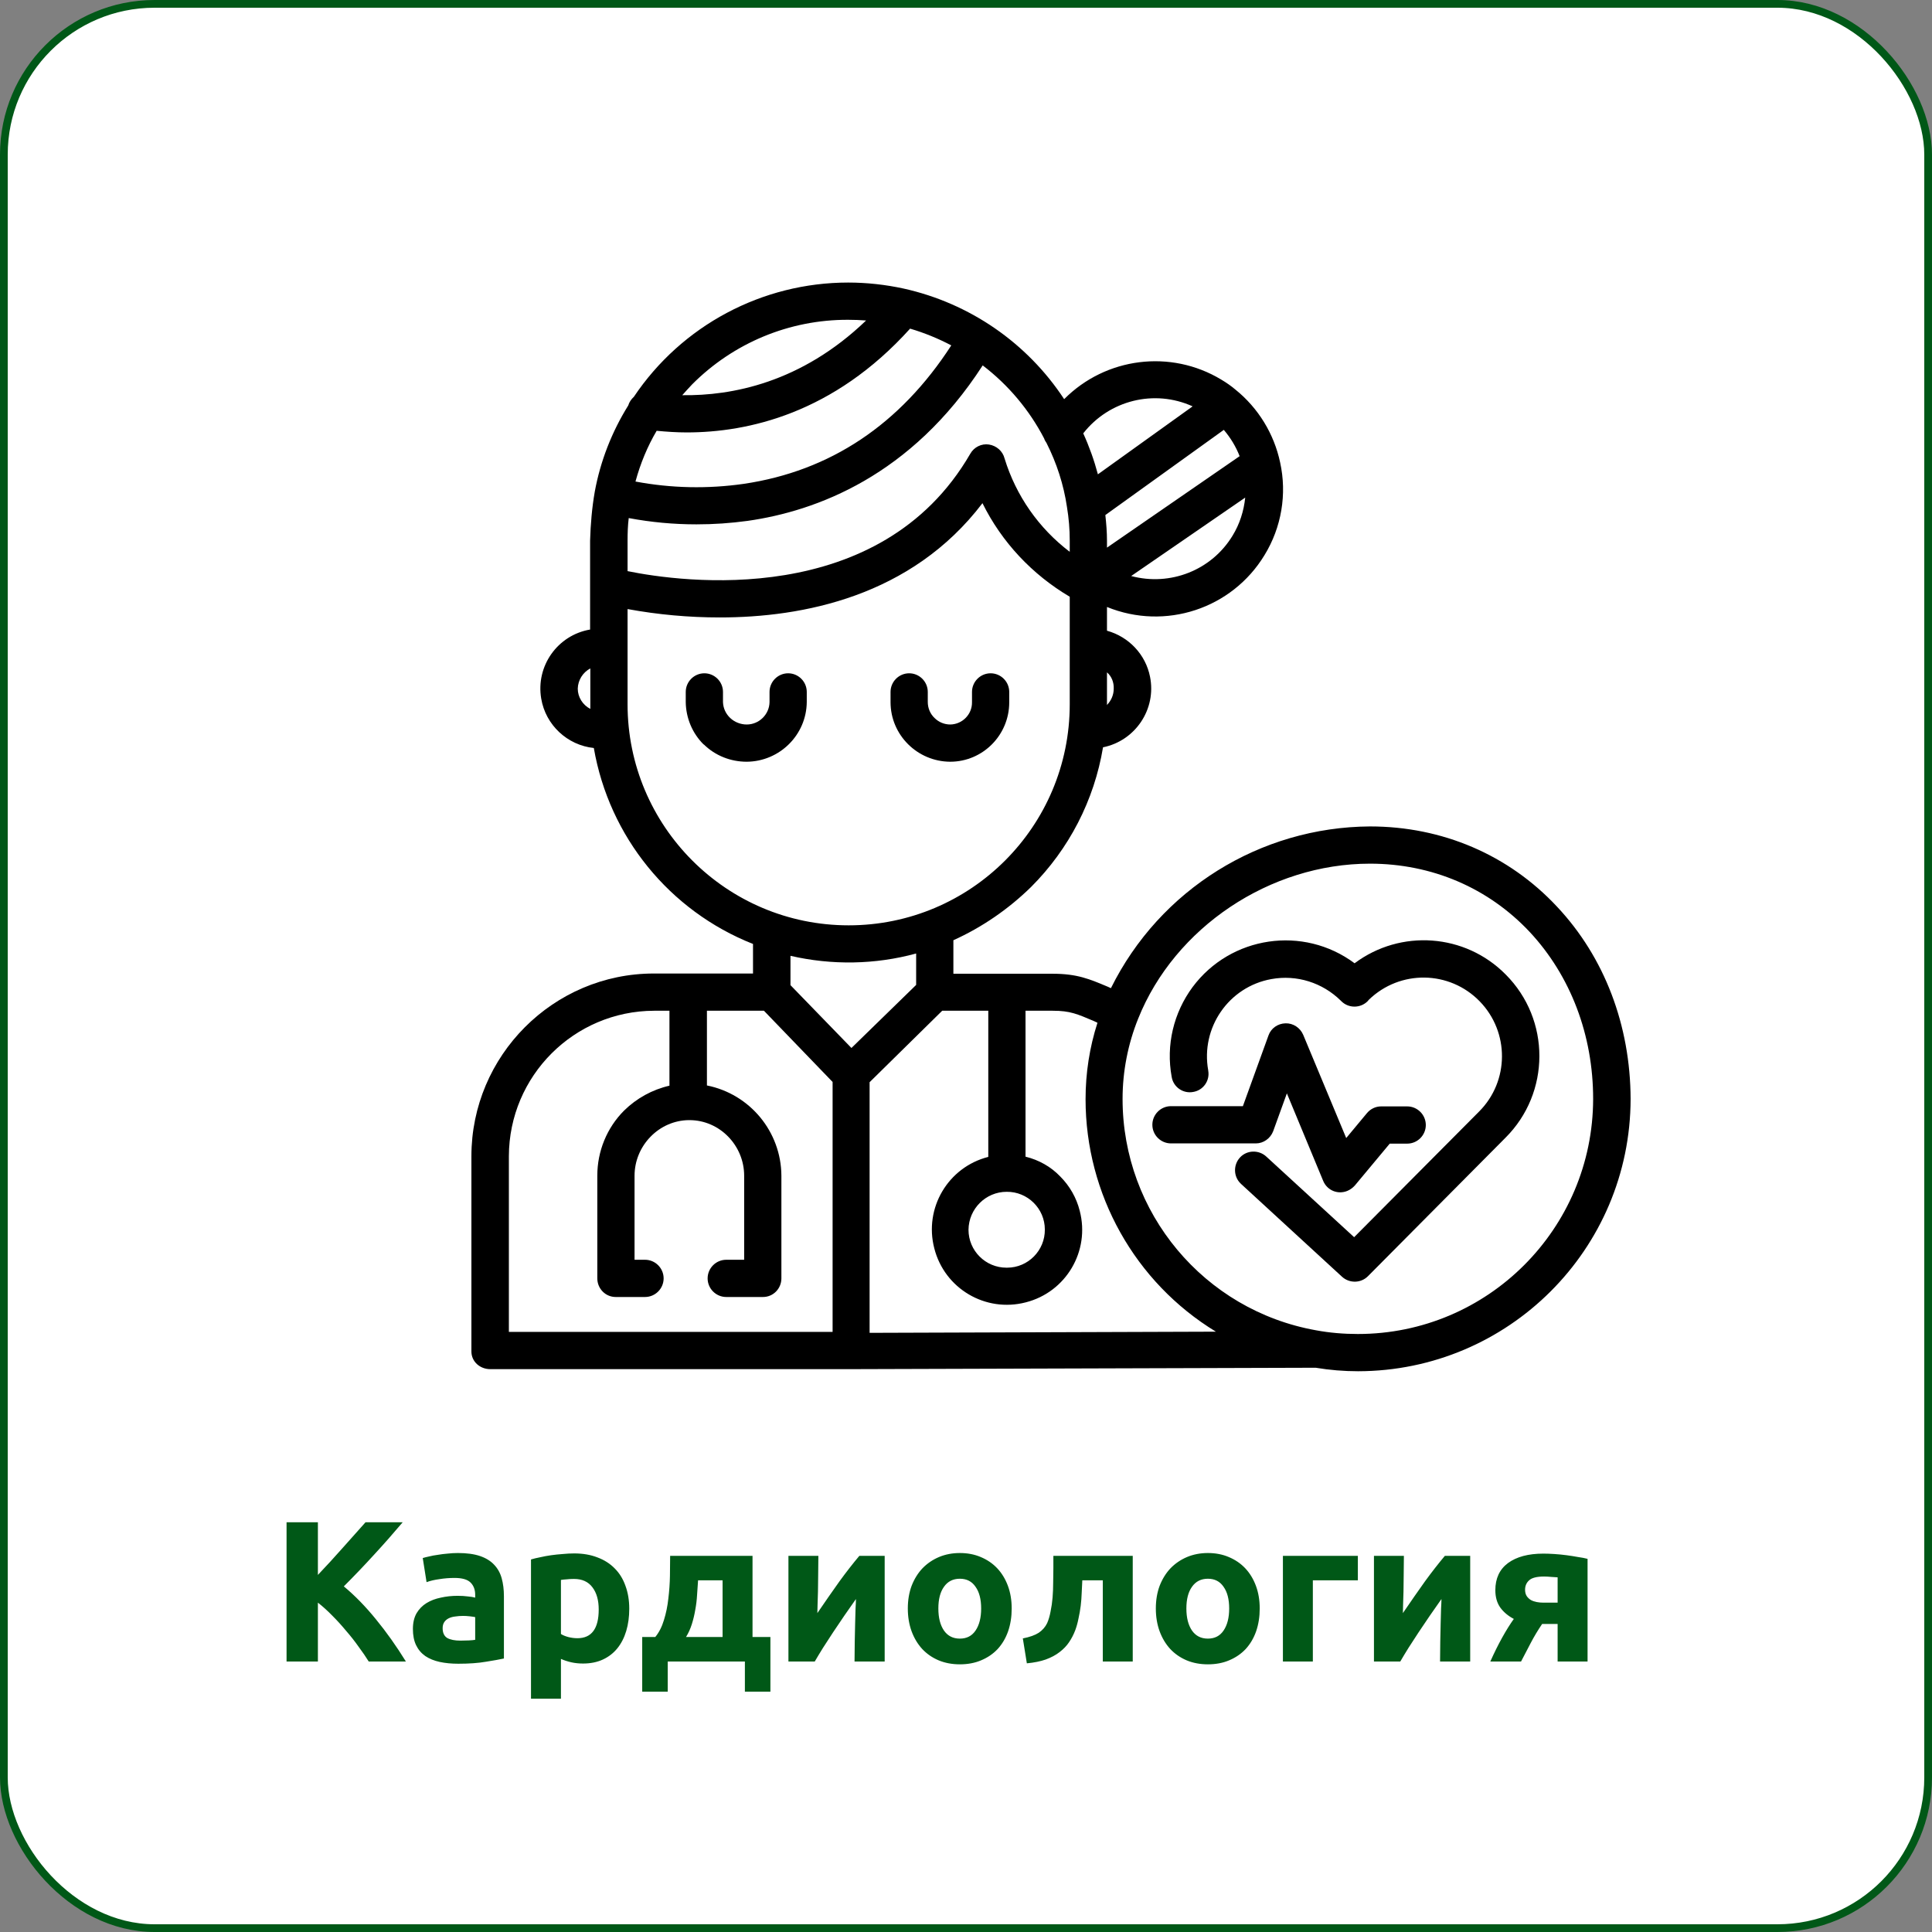
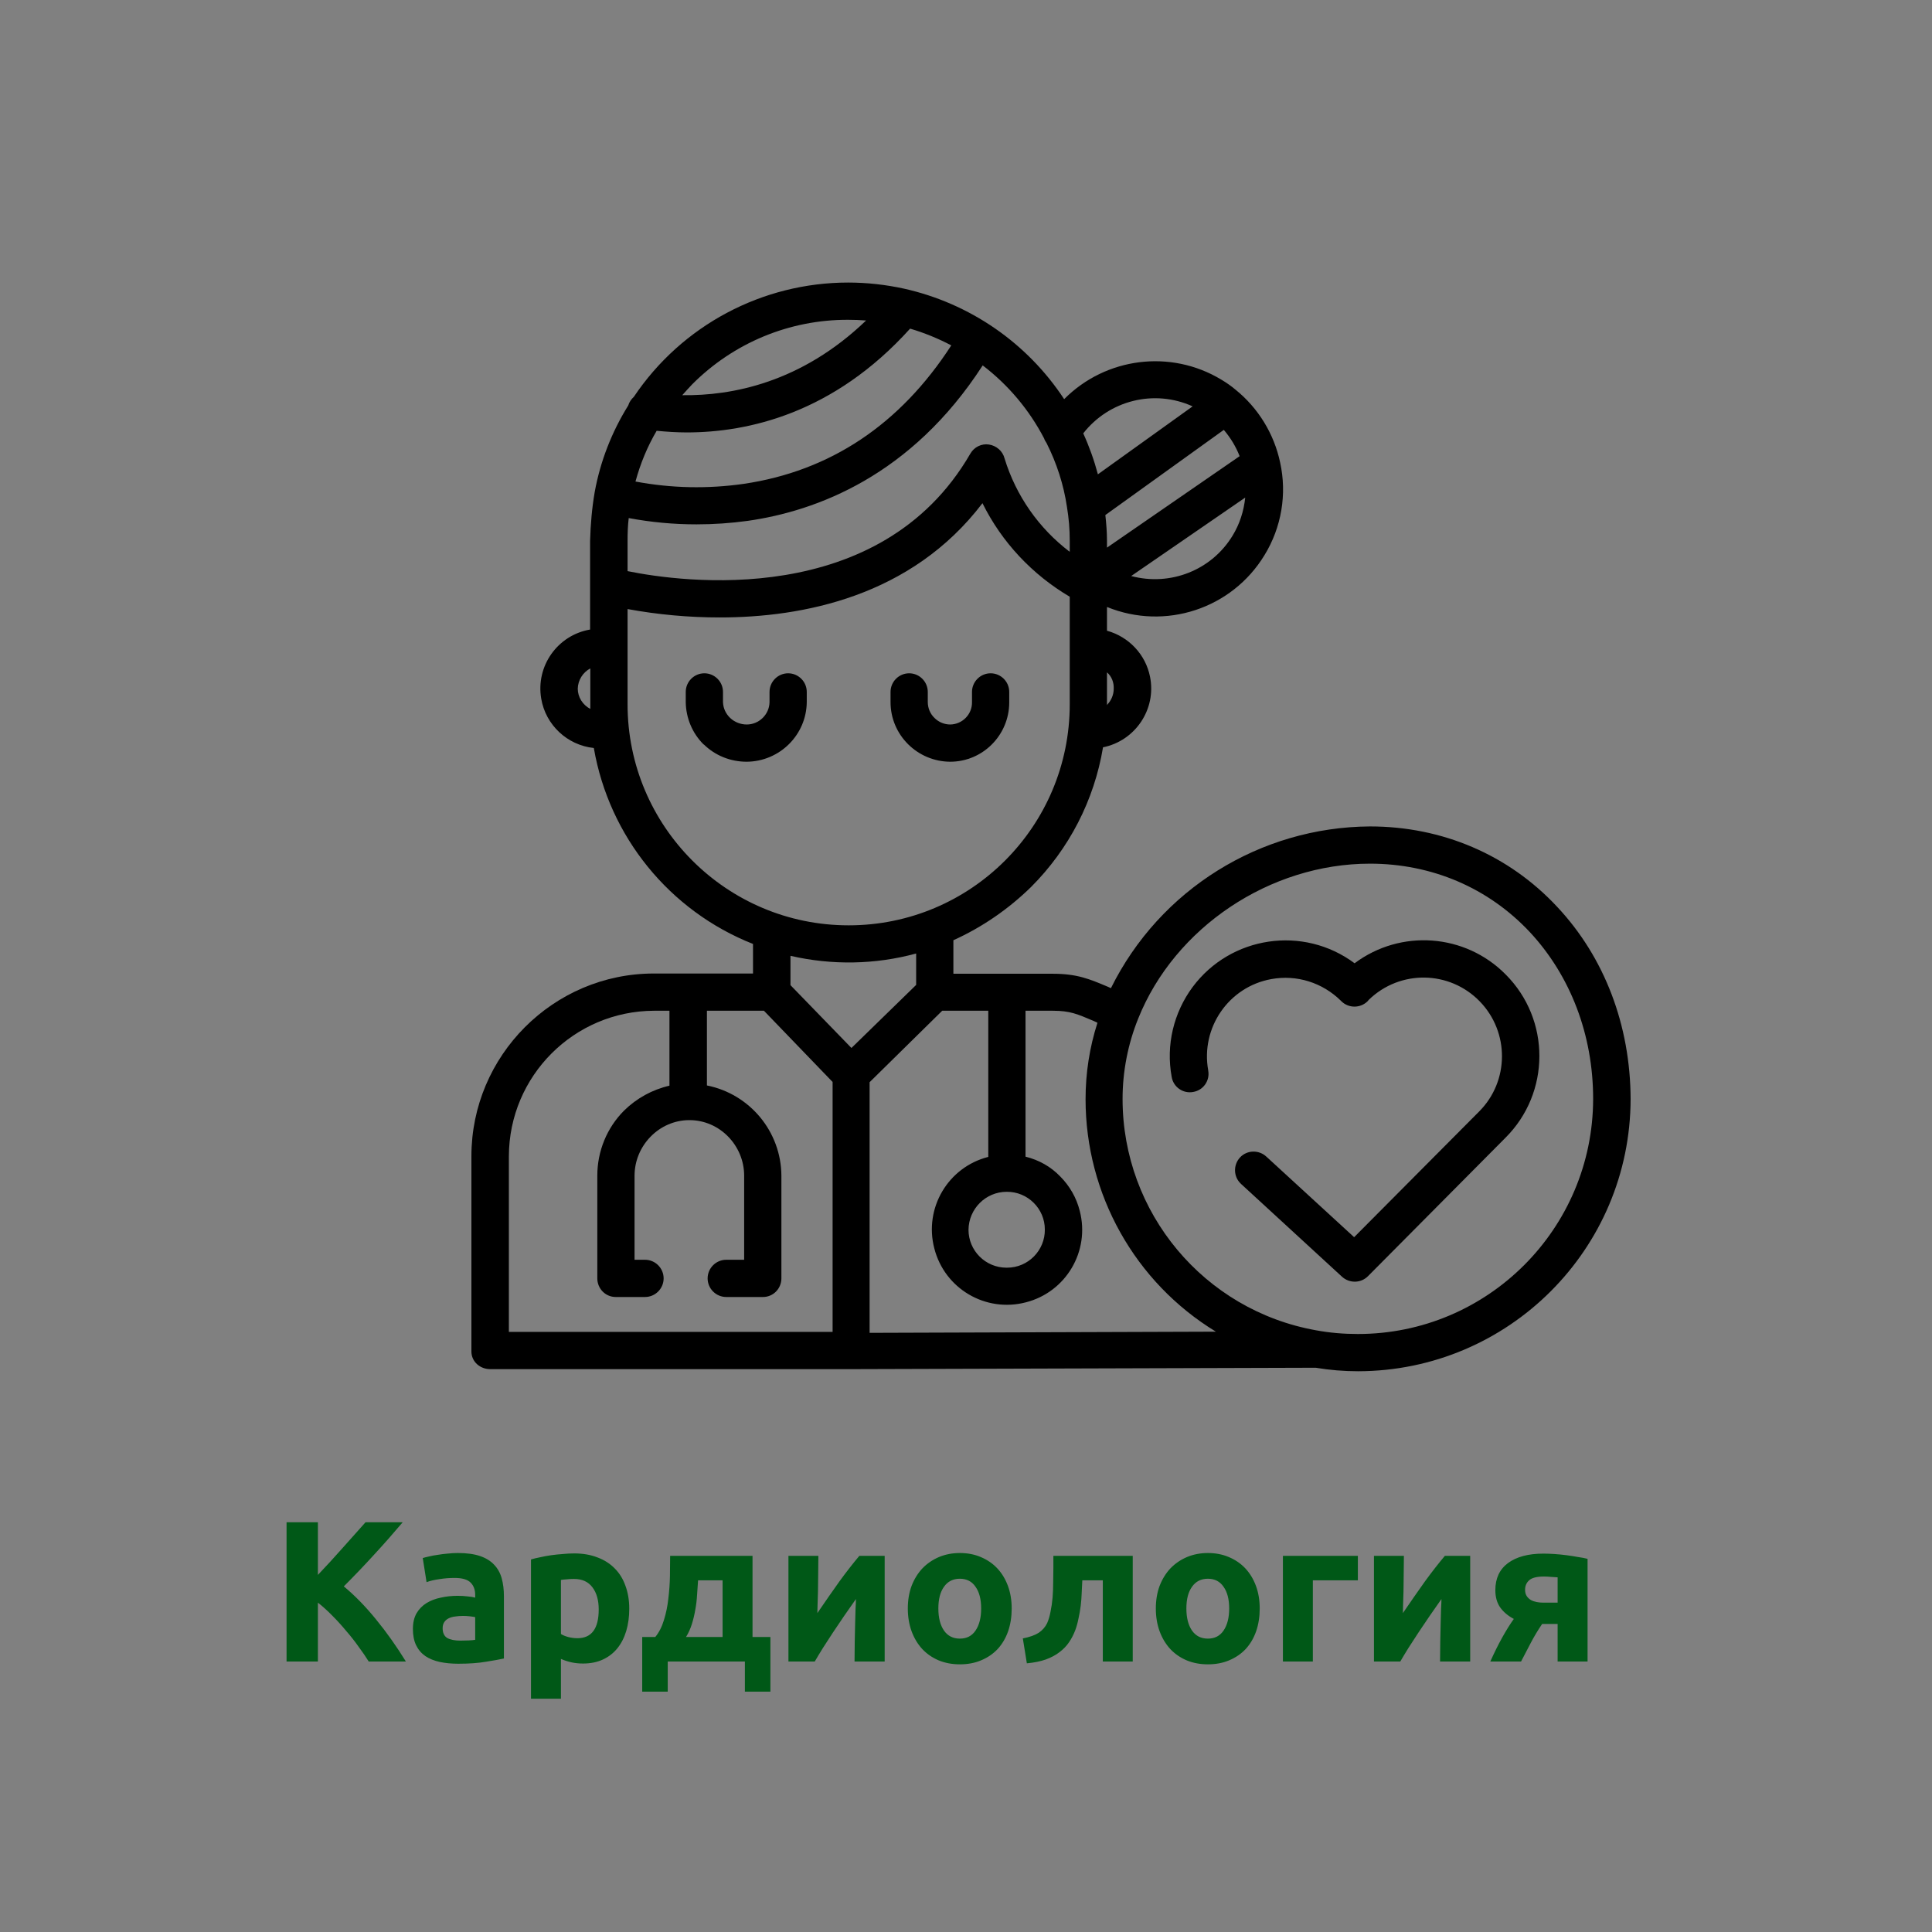
<svg xmlns="http://www.w3.org/2000/svg" width="250" height="250" viewBox="0 0 250 250" fill="none">
  <rect x="0" y="0" width="250" height="250" fill="#808080" stroke="none" />
-   <rect x="0.5" y="0.5" width="249" height="249" rx="19.5" fill="white" stroke="#005817" />
  <path d="M47.714 215C47.35 214.411 46.917 213.778 46.414 213.102C45.929 212.409 45.391 211.724 44.802 211.048C44.23 210.355 43.632 209.696 43.008 209.072C42.384 208.431 41.76 207.867 41.136 207.382V215H37.08V196.982H41.136V203.794C42.193 202.685 43.251 201.532 44.308 200.336C45.383 199.123 46.379 198.005 47.298 196.982H52.108C50.877 198.438 49.638 199.842 48.39 201.194C47.159 202.546 45.859 203.907 44.49 205.276C45.929 206.472 47.315 207.893 48.65 209.54C50.002 211.187 51.293 213.007 52.524 215H47.714ZM59.566 212.296C59.947 212.296 60.311 212.287 60.657 212.27C61.004 212.253 61.282 212.227 61.489 212.192V209.254C61.334 209.219 61.099 209.185 60.788 209.15C60.475 209.115 60.19 209.098 59.929 209.098C59.566 209.098 59.219 209.124 58.889 209.176C58.578 209.211 58.3 209.289 58.057 209.41C57.815 209.531 57.624 209.696 57.486 209.904C57.347 210.112 57.278 210.372 57.278 210.684C57.278 211.291 57.477 211.715 57.876 211.958C58.291 212.183 58.855 212.296 59.566 212.296ZM59.254 200.96C60.398 200.96 61.351 201.09 62.114 201.35C62.876 201.61 63.483 201.983 63.934 202.468C64.401 202.953 64.731 203.543 64.921 204.236C65.112 204.929 65.207 205.701 65.207 206.55V214.61C64.653 214.731 63.882 214.87 62.894 215.026C61.906 215.199 60.709 215.286 59.306 215.286C58.422 215.286 57.615 215.208 56.888 215.052C56.177 214.896 55.562 214.645 55.041 214.298C54.522 213.934 54.123 213.466 53.846 212.894C53.568 212.322 53.429 211.62 53.429 210.788C53.429 209.991 53.586 209.315 53.898 208.76C54.227 208.205 54.66 207.763 55.197 207.434C55.735 207.105 56.35 206.871 57.044 206.732C57.737 206.576 58.456 206.498 59.202 206.498C59.704 206.498 60.146 206.524 60.528 206.576C60.926 206.611 61.247 206.663 61.489 206.732V206.368C61.489 205.709 61.29 205.181 60.892 204.782C60.493 204.383 59.8 204.184 58.812 204.184C58.153 204.184 57.503 204.236 56.861 204.34C56.22 204.427 55.666 204.557 55.197 204.73L54.703 201.61C54.929 201.541 55.206 201.471 55.535 201.402C55.882 201.315 56.255 201.246 56.654 201.194C57.052 201.125 57.468 201.073 57.901 201.038C58.352 200.986 58.803 200.96 59.254 200.96ZM77.473 208.266C77.473 207.07 77.204 206.117 76.667 205.406C76.129 204.678 75.332 204.314 74.275 204.314C73.928 204.314 73.607 204.331 73.313 204.366C73.018 204.383 72.775 204.409 72.585 204.444V211.438C72.827 211.594 73.139 211.724 73.521 211.828C73.919 211.932 74.318 211.984 74.717 211.984C76.554 211.984 77.473 210.745 77.473 208.266ZM81.425 208.162C81.425 209.219 81.295 210.181 81.035 211.048C80.775 211.915 80.393 212.66 79.891 213.284C79.388 213.908 78.764 214.393 78.019 214.74C77.273 215.087 76.415 215.26 75.445 215.26C74.907 215.26 74.405 215.208 73.937 215.104C73.469 215 73.018 214.853 72.585 214.662V219.81H68.711V201.792C69.057 201.688 69.456 201.593 69.907 201.506C70.357 201.402 70.825 201.315 71.311 201.246C71.813 201.177 72.316 201.125 72.819 201.09C73.339 201.038 73.833 201.012 74.301 201.012C75.427 201.012 76.433 201.185 77.317 201.532C78.201 201.861 78.946 202.338 79.553 202.962C80.159 203.569 80.619 204.314 80.931 205.198C81.26 206.082 81.425 207.07 81.425 208.162ZM83.102 211.828H84.792C85.277 211.239 85.65 210.511 85.91 209.644C86.187 208.76 86.378 207.833 86.482 206.862C86.603 205.874 86.673 204.895 86.69 203.924C86.707 202.953 86.716 202.087 86.716 201.324H97.376V211.828H99.69V218.9H96.388V215H86.404V218.9H83.102V211.828ZM93.502 211.828V204.496H90.33C90.295 205.103 90.252 205.735 90.2 206.394C90.165 207.035 90.087 207.677 89.966 208.318C89.862 208.942 89.715 209.557 89.524 210.164C89.333 210.771 89.082 211.325 88.77 211.828H93.502ZM114.477 201.324V215H110.577C110.577 214.133 110.586 213.275 110.603 212.426C110.62 211.559 110.638 210.762 110.655 210.034C110.672 209.306 110.69 208.673 110.707 208.136C110.742 207.581 110.759 207.174 110.759 206.914C110.256 207.625 109.754 208.344 109.251 209.072C108.748 209.8 108.263 210.519 107.795 211.23C107.344 211.923 106.911 212.591 106.495 213.232C106.096 213.873 105.741 214.463 105.429 215H102.023V201.324H105.897C105.897 202.191 105.888 203.023 105.871 203.82C105.871 204.6 105.862 205.311 105.845 205.952C105.828 206.593 105.81 207.157 105.793 207.642C105.776 208.11 105.767 208.474 105.767 208.734C106.807 207.209 107.76 205.839 108.627 204.626C109.511 203.413 110.369 202.312 111.201 201.324H114.477ZM130.913 208.136C130.913 209.211 130.757 210.199 130.445 211.1C130.133 211.984 129.682 212.747 129.093 213.388C128.503 214.012 127.793 214.497 126.961 214.844C126.146 215.191 125.227 215.364 124.205 215.364C123.199 215.364 122.281 215.191 121.449 214.844C120.634 214.497 119.932 214.012 119.343 213.388C118.753 212.747 118.294 211.984 117.965 211.1C117.635 210.199 117.471 209.211 117.471 208.136C117.471 207.061 117.635 206.082 117.965 205.198C118.311 204.314 118.779 203.56 119.369 202.936C119.975 202.312 120.686 201.827 121.501 201.48C122.333 201.133 123.234 200.96 124.205 200.96C125.193 200.96 126.094 201.133 126.909 201.48C127.741 201.827 128.451 202.312 129.041 202.936C129.63 203.56 130.089 204.314 130.419 205.198C130.748 206.082 130.913 207.061 130.913 208.136ZM126.961 208.136C126.961 206.94 126.718 206.004 126.233 205.328C125.765 204.635 125.089 204.288 124.205 204.288C123.321 204.288 122.636 204.635 122.151 205.328C121.665 206.004 121.423 206.94 121.423 208.136C121.423 209.332 121.665 210.285 122.151 210.996C122.636 211.689 123.321 212.036 124.205 212.036C125.089 212.036 125.765 211.689 126.233 210.996C126.718 210.285 126.961 209.332 126.961 208.136ZM140.05 204.496C140.032 204.999 140.006 205.536 139.972 206.108C139.954 206.663 139.911 207.226 139.842 207.798C139.772 208.353 139.677 208.899 139.556 209.436C139.452 209.973 139.313 210.476 139.14 210.944C138.932 211.499 138.663 212.019 138.334 212.504C138.022 212.972 137.614 213.397 137.112 213.778C136.626 214.159 136.028 214.48 135.318 214.74C134.624 214.983 133.81 215.147 132.874 215.234L132.354 212.01C133.238 211.837 133.922 211.594 134.408 211.282C134.893 210.953 135.257 210.537 135.5 210.034C135.69 209.601 135.838 209.098 135.942 208.526C136.063 207.954 136.15 207.356 136.202 206.732C136.254 206.091 136.28 205.441 136.28 204.782C136.297 204.123 136.306 203.491 136.306 202.884V201.324H146.576V215H142.702V204.496H140.05ZM163.007 208.136C163.007 209.211 162.851 210.199 162.539 211.1C162.227 211.984 161.776 212.747 161.187 213.388C160.597 214.012 159.887 214.497 159.055 214.844C158.24 215.191 157.321 215.364 156.299 215.364C155.293 215.364 154.375 215.191 153.543 214.844C152.728 214.497 152.026 214.012 151.437 213.388C150.847 212.747 150.388 211.984 150.059 211.1C149.729 210.199 149.565 209.211 149.565 208.136C149.565 207.061 149.729 206.082 150.059 205.198C150.405 204.314 150.873 203.56 151.463 202.936C152.069 202.312 152.78 201.827 153.595 201.48C154.427 201.133 155.328 200.96 156.299 200.96C157.287 200.96 158.188 201.133 159.003 201.48C159.835 201.827 160.545 202.312 161.135 202.936C161.724 203.56 162.183 204.314 162.513 205.198C162.842 206.082 163.007 207.061 163.007 208.136ZM159.055 208.136C159.055 206.94 158.812 206.004 158.327 205.328C157.859 204.635 157.183 204.288 156.299 204.288C155.415 204.288 154.73 204.635 154.245 205.328C153.759 206.004 153.517 206.94 153.517 208.136C153.517 209.332 153.759 210.285 154.245 210.996C154.73 211.689 155.415 212.036 156.299 212.036C157.183 212.036 157.859 211.689 158.327 210.996C158.812 210.285 159.055 209.332 159.055 208.136ZM175.706 204.496H169.882V215H166.008V201.324H175.706V204.496ZM190.243 201.324V215H186.343C186.343 214.133 186.351 213.275 186.369 212.426C186.386 211.559 186.403 210.762 186.421 210.034C186.438 209.306 186.455 208.673 186.473 208.136C186.507 207.581 186.525 207.174 186.525 206.914C186.022 207.625 185.519 208.344 185.017 209.072C184.514 209.8 184.029 210.519 183.561 211.23C183.11 211.923 182.677 212.591 182.261 213.232C181.862 213.873 181.507 214.463 181.195 215H177.789V201.324H181.663C181.663 202.191 181.654 203.023 181.637 203.82C181.637 204.6 181.628 205.311 181.611 205.952C181.593 206.593 181.576 207.157 181.559 207.642C181.541 208.11 181.533 208.474 181.533 208.734C182.573 207.209 183.526 205.839 184.393 204.626C185.277 203.413 186.135 202.312 186.967 201.324H190.243ZM199.554 210.138C199 210.953 198.506 211.776 198.072 212.608C197.639 213.423 197.223 214.22 196.824 215H192.846C193.349 213.873 193.86 212.842 194.38 211.906C194.9 210.97 195.403 210.164 195.888 209.488C195.16 209.107 194.58 208.621 194.146 208.032C193.713 207.425 193.496 206.671 193.496 205.77C193.496 204.245 194.042 203.075 195.134 202.26C196.244 201.445 197.769 201.038 199.71 201.038C200.144 201.038 200.62 201.055 201.14 201.09C201.678 201.125 202.206 201.177 202.726 201.246C203.246 201.315 203.74 201.393 204.208 201.48C204.694 201.549 205.101 201.627 205.43 201.714V215H201.556V210.138H199.554ZM201.556 204.106C201.383 204.089 201.114 204.071 200.75 204.054C200.386 204.019 200.074 204.002 199.814 204.002C198.861 204.002 198.211 204.167 197.864 204.496C197.518 204.808 197.344 205.215 197.344 205.718C197.344 206.03 197.414 206.299 197.552 206.524C197.691 206.732 197.873 206.905 198.098 207.044C198.324 207.165 198.575 207.252 198.852 207.304C199.13 207.356 199.407 207.382 199.684 207.382H201.556V204.106Z" fill="#005817" />
  <path d="M201.484 117.329C195.22 110.614 186.637 106.94 177.272 106.94C163.058 107.03 150.078 115.101 143.754 127.869L143.363 127.689C140.984 126.695 139.418 126.002 136.196 126.002H123.367V121.666C127.101 119.979 130.504 117.63 133.425 114.77C138.334 109.861 141.586 103.567 142.731 96.701C146.916 95.858 149.657 91.762 148.814 87.576C148.242 84.685 146.073 82.397 143.243 81.614V78.542C150.771 81.614 159.414 78.783 163.63 71.826C165.828 68.243 166.551 63.936 165.648 59.841C164.865 56.137 162.817 52.794 159.866 50.415C159.294 49.933 158.691 49.512 158.029 49.12C151.494 45.175 143.092 46.229 137.701 51.65C132.913 44.362 125.475 39.243 116.953 37.345C114.604 36.833 112.164 36.562 109.755 36.562C98.643 36.562 88.223 42.103 82.02 51.349C81.689 51.65 81.418 52.041 81.297 52.463C79.159 55.896 77.683 59.69 76.961 63.635C76.599 65.713 76.419 67.851 76.358 69.959V81.463C72.142 82.186 69.312 86.191 70.034 90.407C70.606 93.81 73.407 96.43 76.84 96.791C78.828 108.265 86.627 117.871 97.439 122.148V125.972H84.61C71.6 125.972 61 136.603 61 149.612V174.878C61 176.203 62.114 177.167 63.439 177.167H110.117L169.864 176.986C169.984 176.986 170.135 176.986 170.255 176.986C172.062 177.287 173.899 177.438 175.736 177.438C195.19 177.408 210.97 161.658 211 142.204C210.97 132.688 207.627 123.864 201.484 117.329ZM76.388 91.13C76.388 91.341 76.388 91.521 76.388 91.732C75.395 91.22 74.762 90.196 74.762 89.112C74.792 87.998 75.425 87.004 76.388 86.492V91.13ZM144.116 89.112C144.116 89.925 143.785 90.678 143.212 91.25C143.212 91.22 143.243 91.19 143.243 91.16V87.004C143.845 87.516 144.146 88.299 144.116 89.112ZM161.13 64.388C160.95 66.135 160.408 67.821 159.504 69.297C156.794 73.784 151.434 75.892 146.374 74.537L161.13 64.388ZM158.36 55.625C159.233 56.649 159.926 57.793 160.408 59.028L143.243 70.863V69.959C143.243 68.845 143.152 67.761 143.032 66.647L158.36 55.625ZM154.325 52.583L142.068 61.377C141.586 59.57 140.954 57.793 140.171 56.077C143.514 51.8 149.356 50.325 154.325 52.583ZM89.549 49.752C94.909 44.362 102.166 41.351 109.755 41.381C110.538 41.381 111.291 41.411 112.074 41.471C103.672 49.542 94.668 51.228 88.284 51.138C88.705 50.656 89.127 50.204 89.549 49.752ZM84.971 55.745C86.266 55.866 87.561 55.956 88.856 55.956C96.776 55.956 107.858 53.517 117.766 42.525C119.603 43.067 121.379 43.79 123.096 44.693C116.471 54.932 107.436 60.955 96.234 62.611C91.596 63.274 86.868 63.184 82.231 62.31C82.863 59.991 83.766 57.793 84.971 55.745ZM81.357 67.038C84.248 67.58 87.169 67.851 90.121 67.851C92.349 67.851 94.547 67.701 96.746 67.4C105.63 66.135 117.916 61.587 127.161 47.283C130.474 49.813 133.184 53.035 135.112 56.739C135.172 56.95 135.292 57.13 135.413 57.311C136.738 59.931 137.641 62.732 138.063 65.593C138.304 67.038 138.424 68.484 138.424 69.959V71.405C134.419 68.363 131.468 64.147 129.992 59.329C129.751 58.365 128.938 57.673 127.974 57.522C127.011 57.371 126.047 57.853 125.565 58.697C113.881 78.903 88.133 75.32 81.207 73.904V69.959C81.207 68.996 81.237 68.002 81.357 67.038ZM81.207 91.13V78.813C85.152 79.536 89.127 79.897 93.132 79.897C103.823 79.897 117.916 77.217 127.131 65.111C129.631 70.17 133.576 74.356 138.424 77.217V91.13C138.424 106.94 125.626 119.738 109.815 119.738C94.005 119.738 81.207 106.91 81.207 91.13ZM107.738 172.348H65.848V149.612C65.879 139.222 74.281 130.821 84.64 130.79H86.627V140.487C84.399 140.999 82.381 142.113 80.755 143.71C78.527 145.938 77.292 148.98 77.292 152.111V165.422C77.292 166.747 78.346 167.831 79.671 167.831H83.465C84.79 167.831 85.874 166.747 85.874 165.422C85.874 164.097 84.79 163.013 83.465 163.013H82.11V152.142C82.11 150.244 82.863 148.437 84.188 147.082C85.483 145.757 87.23 144.974 89.097 144.944H89.217C93.132 144.944 96.294 148.227 96.294 152.142V163.013H93.975C92.65 163.013 91.566 164.097 91.566 165.422C91.566 166.747 92.65 167.831 93.975 167.831H98.733C100.058 167.831 101.112 166.747 101.112 165.422V152.142C101.082 146.45 97.047 141.571 91.476 140.457V130.79H98.854L107.738 140.005V172.348ZM102.287 127.478V123.683C107.647 124.918 113.249 124.828 118.549 123.382V127.448L110.177 135.609L102.287 127.478ZM112.526 172.469V140.036L121.921 130.79H127.884V149.702C122.674 151.027 119.542 156.327 120.898 161.537C122.223 166.747 127.523 169.879 132.733 168.524C137.942 167.199 141.074 161.899 139.719 156.689C139.298 155.002 138.424 153.467 137.19 152.232C135.985 150.967 134.419 150.094 132.702 149.672V130.79H136.226C138.484 130.79 139.388 131.212 141.526 132.115L141.978 132.326C141.978 132.326 141.978 132.326 142.008 132.356C140.984 135.549 140.472 138.861 140.472 142.234C140.472 154.521 146.856 165.934 157.336 172.318L112.526 172.469ZM130.263 154.219C132.973 154.189 135.202 156.388 135.202 159.098C135.232 161.808 133.034 164.037 130.323 164.037C130.293 164.037 130.263 164.037 130.233 164.037C127.523 164.037 125.324 161.838 125.324 159.128C125.355 156.418 127.553 154.219 130.263 154.219ZM175.706 172.619C173.899 172.619 172.062 172.469 170.285 172.138C155.8 169.548 145.26 156.93 145.26 142.204C145.26 138.65 145.953 135.097 147.278 131.814C152.006 120.009 164.323 111.758 177.272 111.758C185.282 111.758 192.6 114.89 197.96 120.612C203.23 126.273 206.152 133.922 206.152 142.204C206.121 159.008 192.51 172.619 175.706 172.619Z" fill="black" />
-   <path d="M194.829 126.093C194.859 126.093 194.859 126.062 194.829 126.093V126.093Z" fill="black" />
  <path d="M194.829 126.093C189.589 120.792 181.247 120.19 175.284 124.647C168.659 119.708 159.263 121.094 154.325 127.719C151.855 131.061 150.861 135.247 151.614 139.343C151.825 140.668 153.09 141.541 154.385 141.3C155.71 141.09 156.583 139.825 156.342 138.53V138.5C155.349 132.989 158.992 127.689 164.503 126.695C167.786 126.093 171.128 127.147 173.508 129.495L173.568 129.556C174.501 130.489 176.037 130.489 176.971 129.556C177.031 129.495 177.061 129.435 177.121 129.375C181.157 125.46 187.571 125.55 191.486 129.586C195.34 133.561 195.31 139.915 191.396 143.83L175.224 160.092L163.871 149.672C162.907 148.769 161.371 148.799 160.468 149.762C159.565 150.726 159.595 152.262 160.558 153.165C160.588 153.196 160.588 153.196 160.619 153.226L173.658 165.211C174.622 166.085 176.097 166.054 177.001 165.151L194.798 147.233C200.641 141.421 200.671 131.935 194.829 126.093Z" fill="black" />
-   <path d="M182.09 143.167H178.717C177.995 143.167 177.332 143.499 176.88 144.041L174.2 147.263L168.629 133.892C168.237 132.989 167.334 132.386 166.34 132.417C165.347 132.447 164.473 133.049 164.142 133.983L160.829 143.137H151.524C150.199 143.137 149.115 144.221 149.115 145.546C149.115 146.872 150.199 147.956 151.524 147.956H162.516C163.479 147.956 164.383 147.323 164.744 146.39L166.521 141.481L171.219 152.804C171.731 154.039 173.116 154.611 174.351 154.099C174.712 153.948 175.043 153.708 175.314 153.406L179.832 147.986H182.09C183.415 147.986 184.499 146.902 184.499 145.577C184.499 144.252 183.415 143.167 182.09 143.167Z" fill="black" />
  <path d="M101.986 87.124C100.661 87.124 99.577 88.209 99.577 89.534V90.859C99.546 92.455 98.222 93.75 96.625 93.75C95.842 93.75 95.059 93.448 94.487 92.906C93.915 92.364 93.584 91.642 93.554 90.859V89.534C93.554 88.209 92.47 87.124 91.145 87.124C89.82 87.124 88.735 88.209 88.735 89.534V90.859C88.766 92.906 89.579 94.864 91.024 96.309C91.024 96.309 91.054 96.339 91.084 96.339C92.56 97.785 94.547 98.568 96.625 98.568C100.872 98.538 104.365 95.105 104.395 90.829V89.534C104.395 88.209 103.311 87.124 101.986 87.124Z" fill="black" />
  <path d="M128.185 87.124C126.86 87.124 125.776 88.209 125.776 89.534V90.859C125.806 92.424 124.541 93.719 122.975 93.75C122.193 93.75 121.47 93.448 120.928 92.906C120.356 92.364 120.054 91.611 120.054 90.829V89.534C120.054 88.209 118.97 87.124 117.645 87.124C116.32 87.124 115.236 88.209 115.236 89.534V90.859C115.236 95.105 118.699 98.538 122.945 98.568C127.192 98.568 130.594 95.105 130.594 90.889C130.594 90.889 130.594 90.889 130.594 90.859V89.534C130.594 88.209 129.51 87.124 128.185 87.124Z" fill="black" />
</svg>